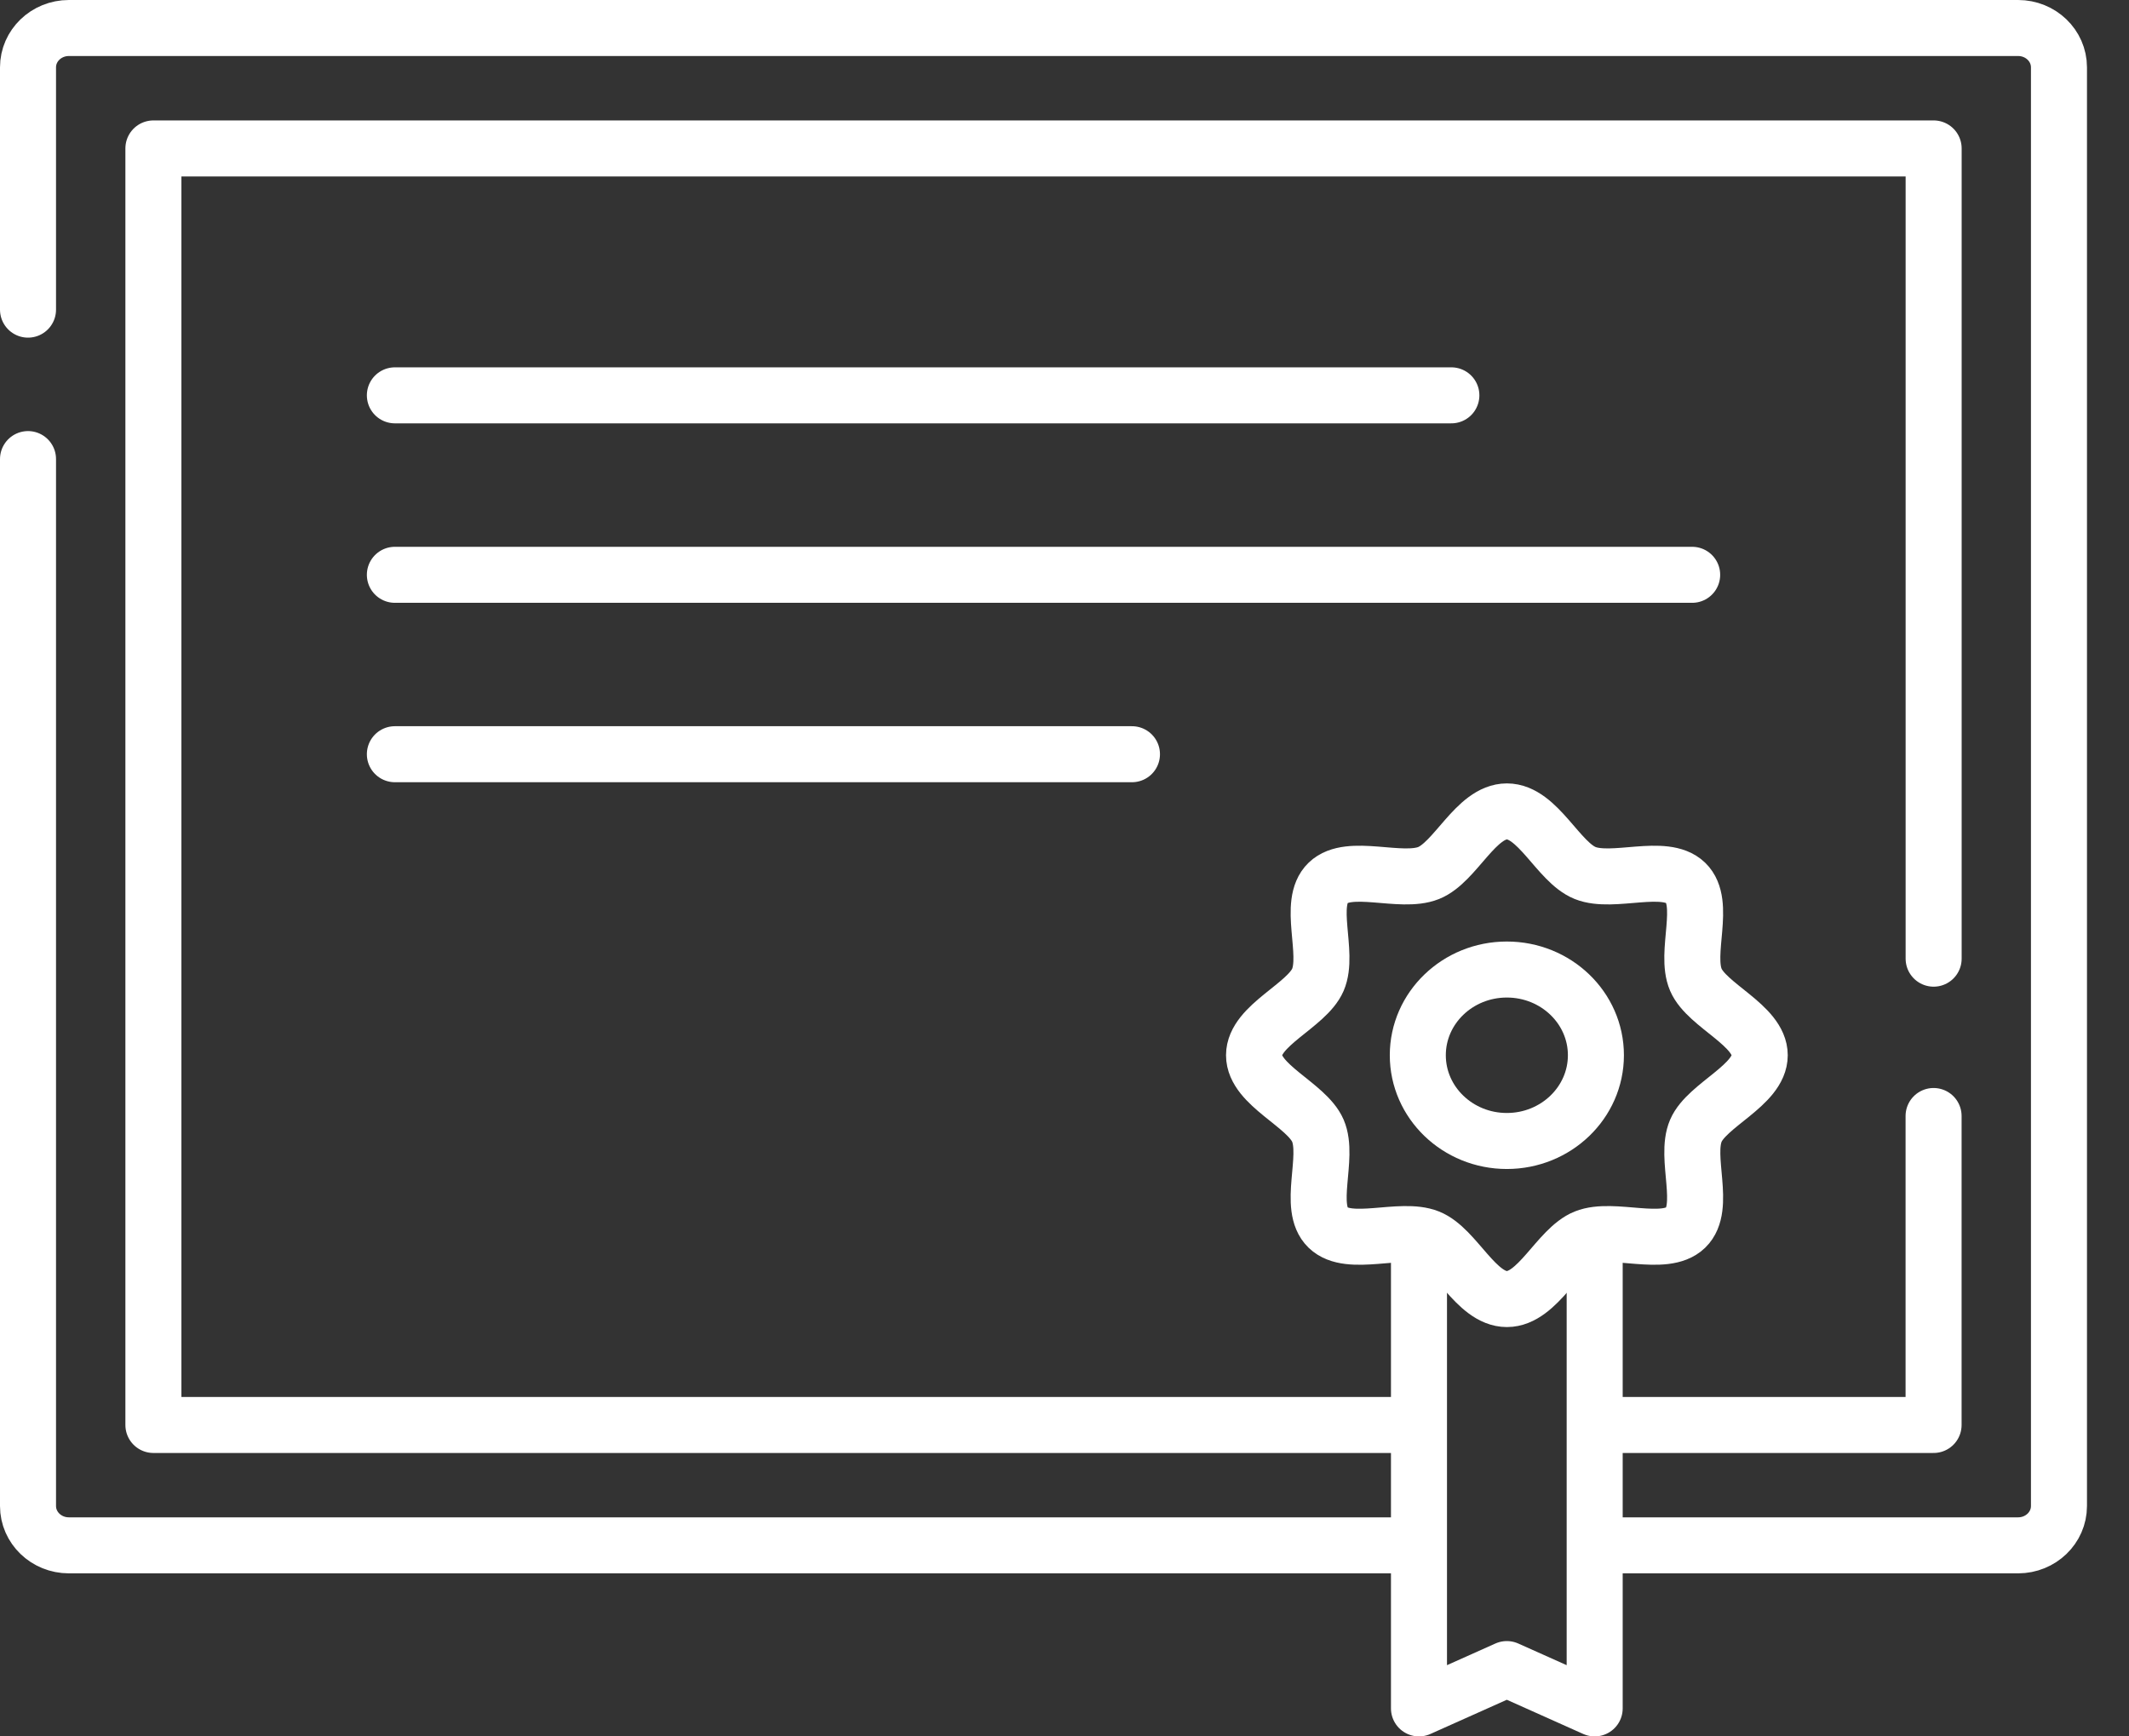
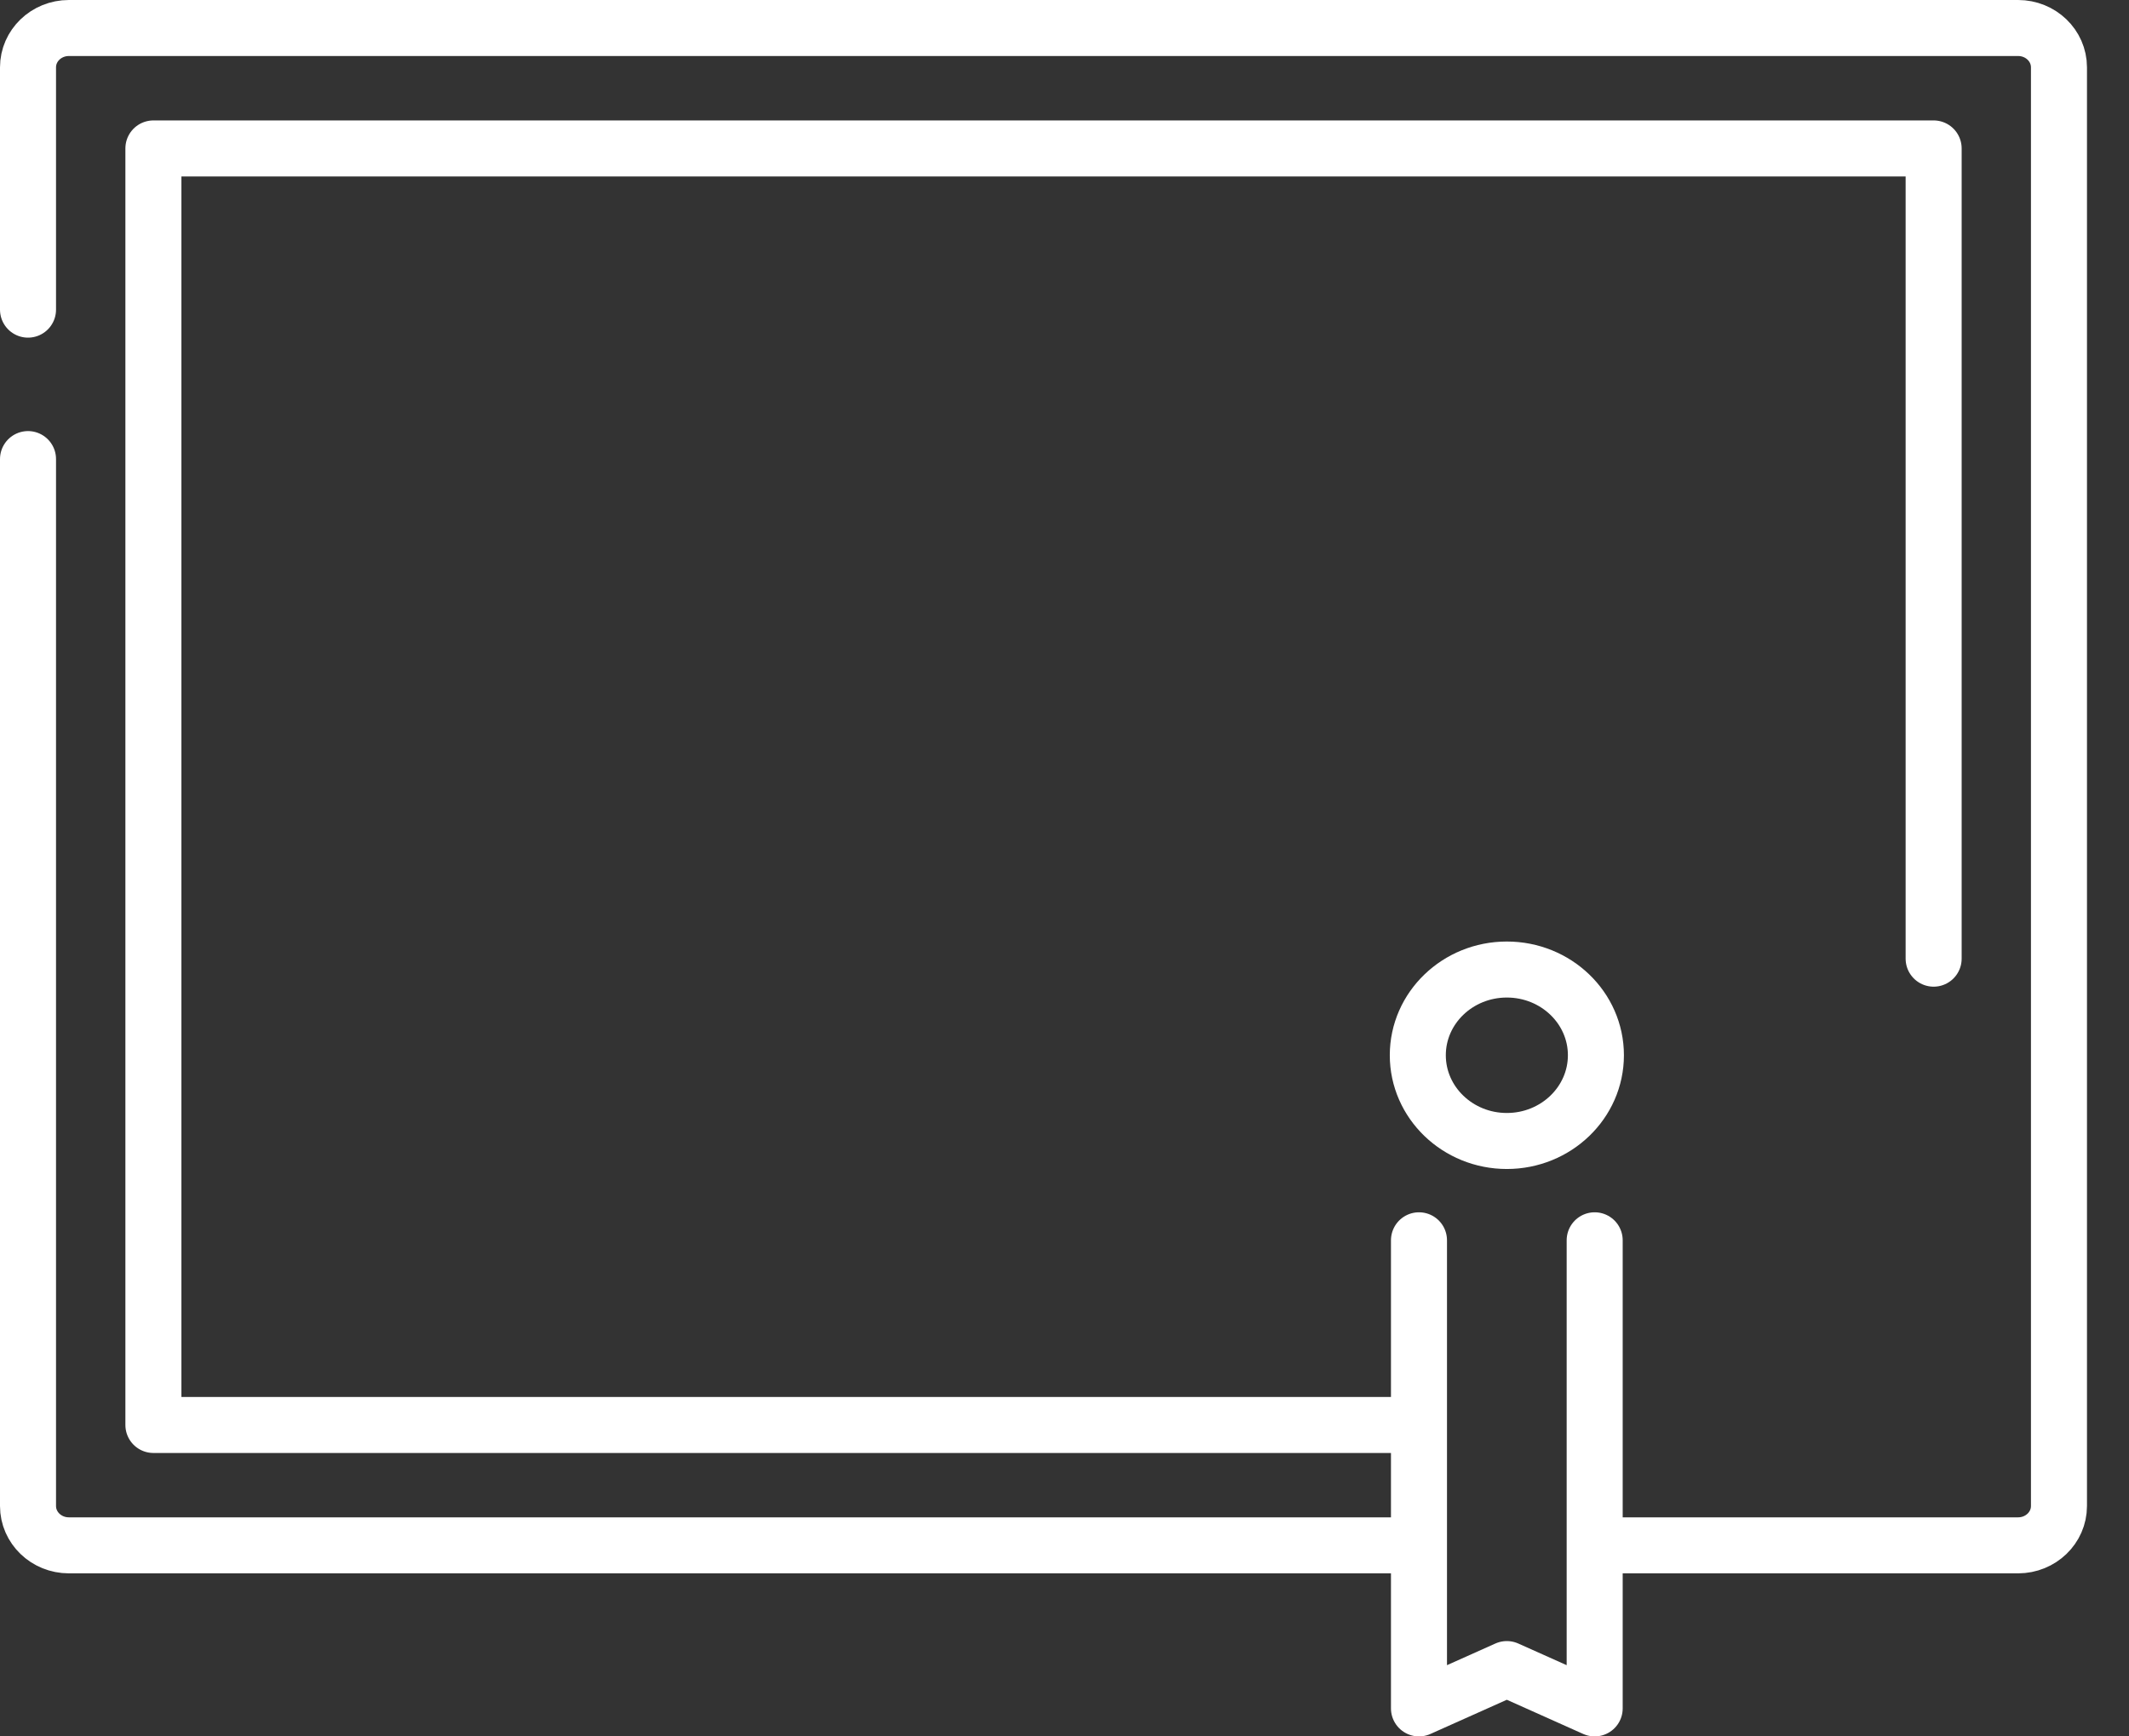
<svg xmlns="http://www.w3.org/2000/svg" width="38" height="31" viewBox="0 0 38 31" fill="none">
  <rect x="0" y="0" width="38" height="31" fill="#333333" stroke="none" />
  <path d="M0.5 5.528V1.202C0.5 0.814 0.827 0.5 1.229 0.5H36.021C36.423 0.5 36.75 0.814 36.75 1.202V26.887C36.75 27.275 36.423 27.589 36.021 27.589H28.544" stroke="white" stroke-miterlimit="10" stroke-linecap="round" stroke-linejoin="round" />
  <path d="M25.299 27.589H1.229C0.827 27.589 0.5 27.275 0.5 26.887V8.196" stroke="white" stroke-miterlimit="10" stroke-linecap="round" stroke-linejoin="round" />
  <path d="M34.513 17.115V2.65H2.738V25.44H25.19" stroke="white" stroke-miterlimit="10" stroke-linecap="round" stroke-linejoin="round" />
-   <path d="M28.581 25.44H34.512V19.924" stroke="white" stroke-miterlimit="10" stroke-linecap="round" stroke-linejoin="round" />
-   <path d="M7.048 7.058H25.905" stroke="white" stroke-miterlimit="10" stroke-linecap="round" stroke-linejoin="round" />
-   <path d="M7.048 10.262H30.203" stroke="white" stroke-miterlimit="10" stroke-linecap="round" stroke-linejoin="round" />
-   <path d="M7.048 13.465H20.204" stroke="white" stroke-miterlimit="10" stroke-linecap="round" stroke-linejoin="round" />
  <path d="M28.463 22.143V30.5L26.895 29.798L25.327 30.5V22.143" stroke="white" stroke-miterlimit="10" stroke-linecap="round" stroke-linejoin="round" />
-   <path d="M26.896 23.192C26.343 23.192 25.98 22.285 25.499 22.093C25 21.893 24.081 22.28 23.705 21.917C23.329 21.554 23.73 20.668 23.523 20.187C23.323 19.722 22.383 19.373 22.383 18.839C22.383 18.305 23.323 17.956 23.523 17.492C23.73 17.011 23.329 16.124 23.705 15.761C24.081 15.399 25 15.785 25.499 15.586C25.98 15.393 26.343 14.486 26.896 14.486C27.449 14.486 27.812 15.393 28.293 15.586C28.791 15.785 29.711 15.399 30.087 15.761C30.463 16.124 30.062 17.011 30.269 17.492C30.468 17.956 31.409 18.305 31.409 18.839C31.409 19.373 30.468 19.722 30.269 20.187C30.062 20.668 30.463 21.554 30.087 21.917C29.711 22.28 28.791 21.893 28.293 22.093C27.812 22.285 27.449 23.192 26.896 23.192Z" stroke="white" stroke-miterlimit="10" stroke-linecap="round" stroke-linejoin="round" />
  <path d="M28.485 18.839C28.485 19.684 27.773 20.37 26.895 20.37C26.018 20.37 25.306 19.684 25.306 18.839C25.306 17.994 26.018 17.309 26.895 17.309C27.773 17.309 28.485 17.994 28.485 18.839Z" stroke="white" stroke-miterlimit="10" stroke-linecap="round" stroke-linejoin="round" />
</svg>